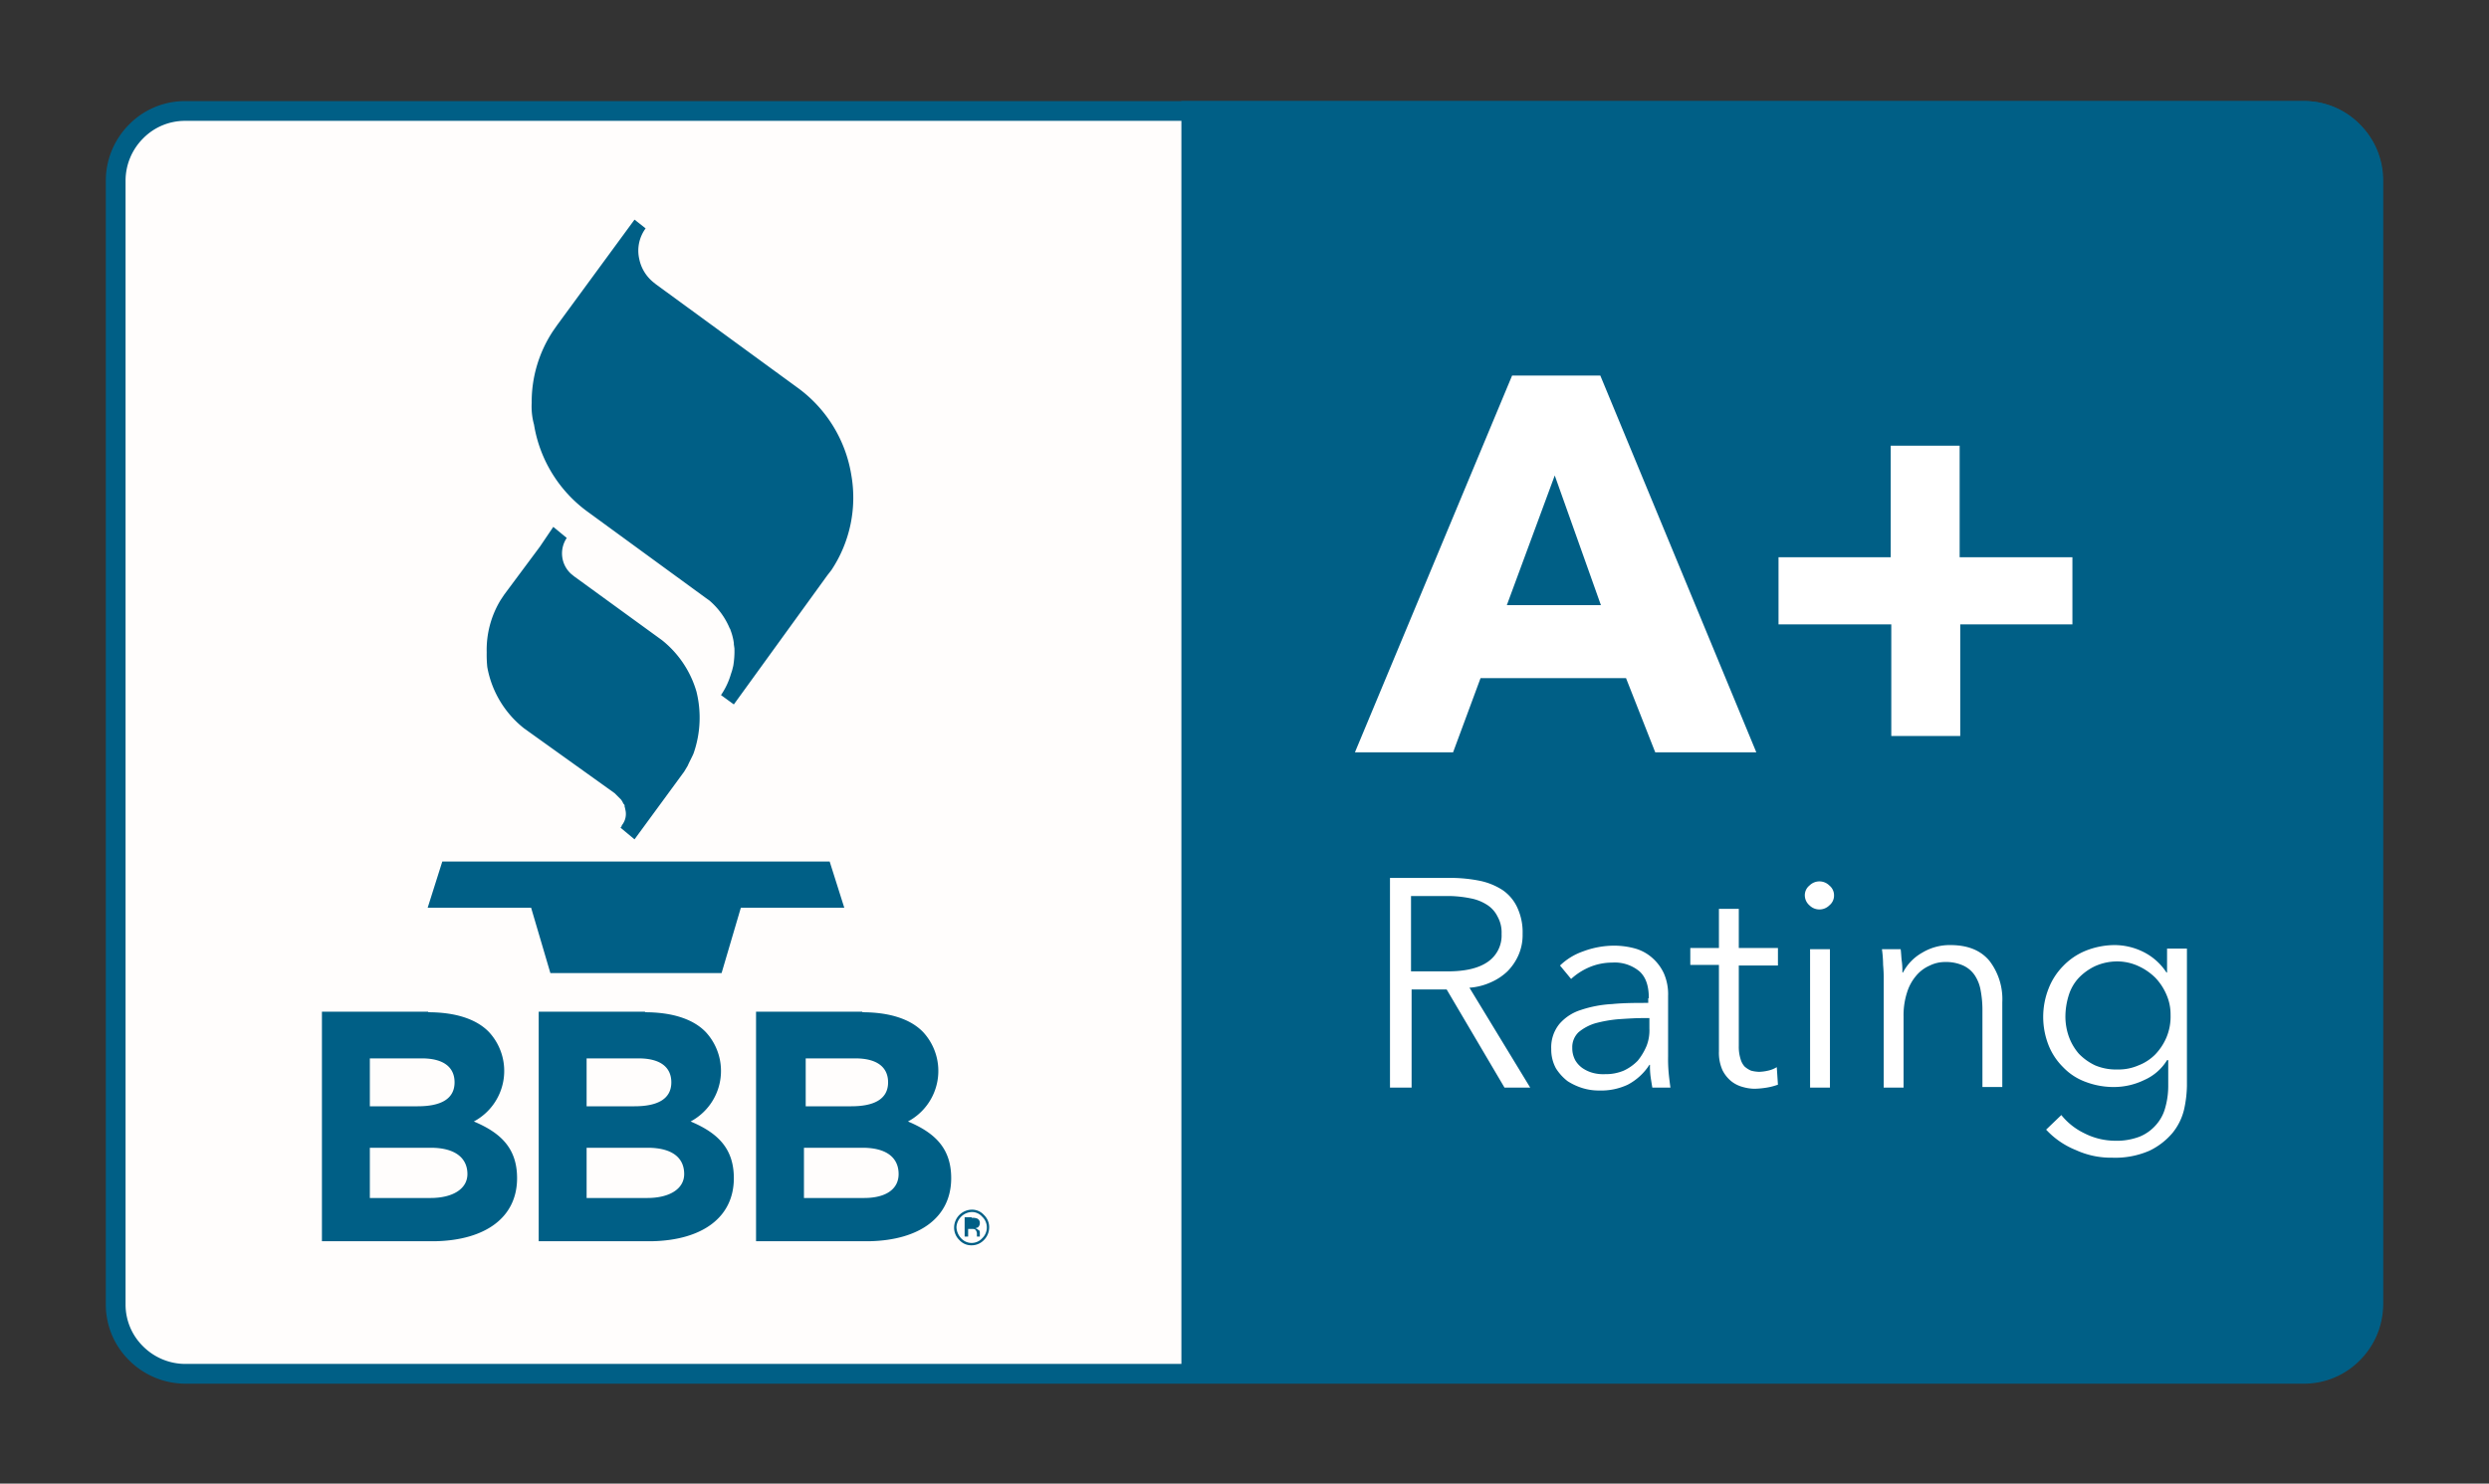
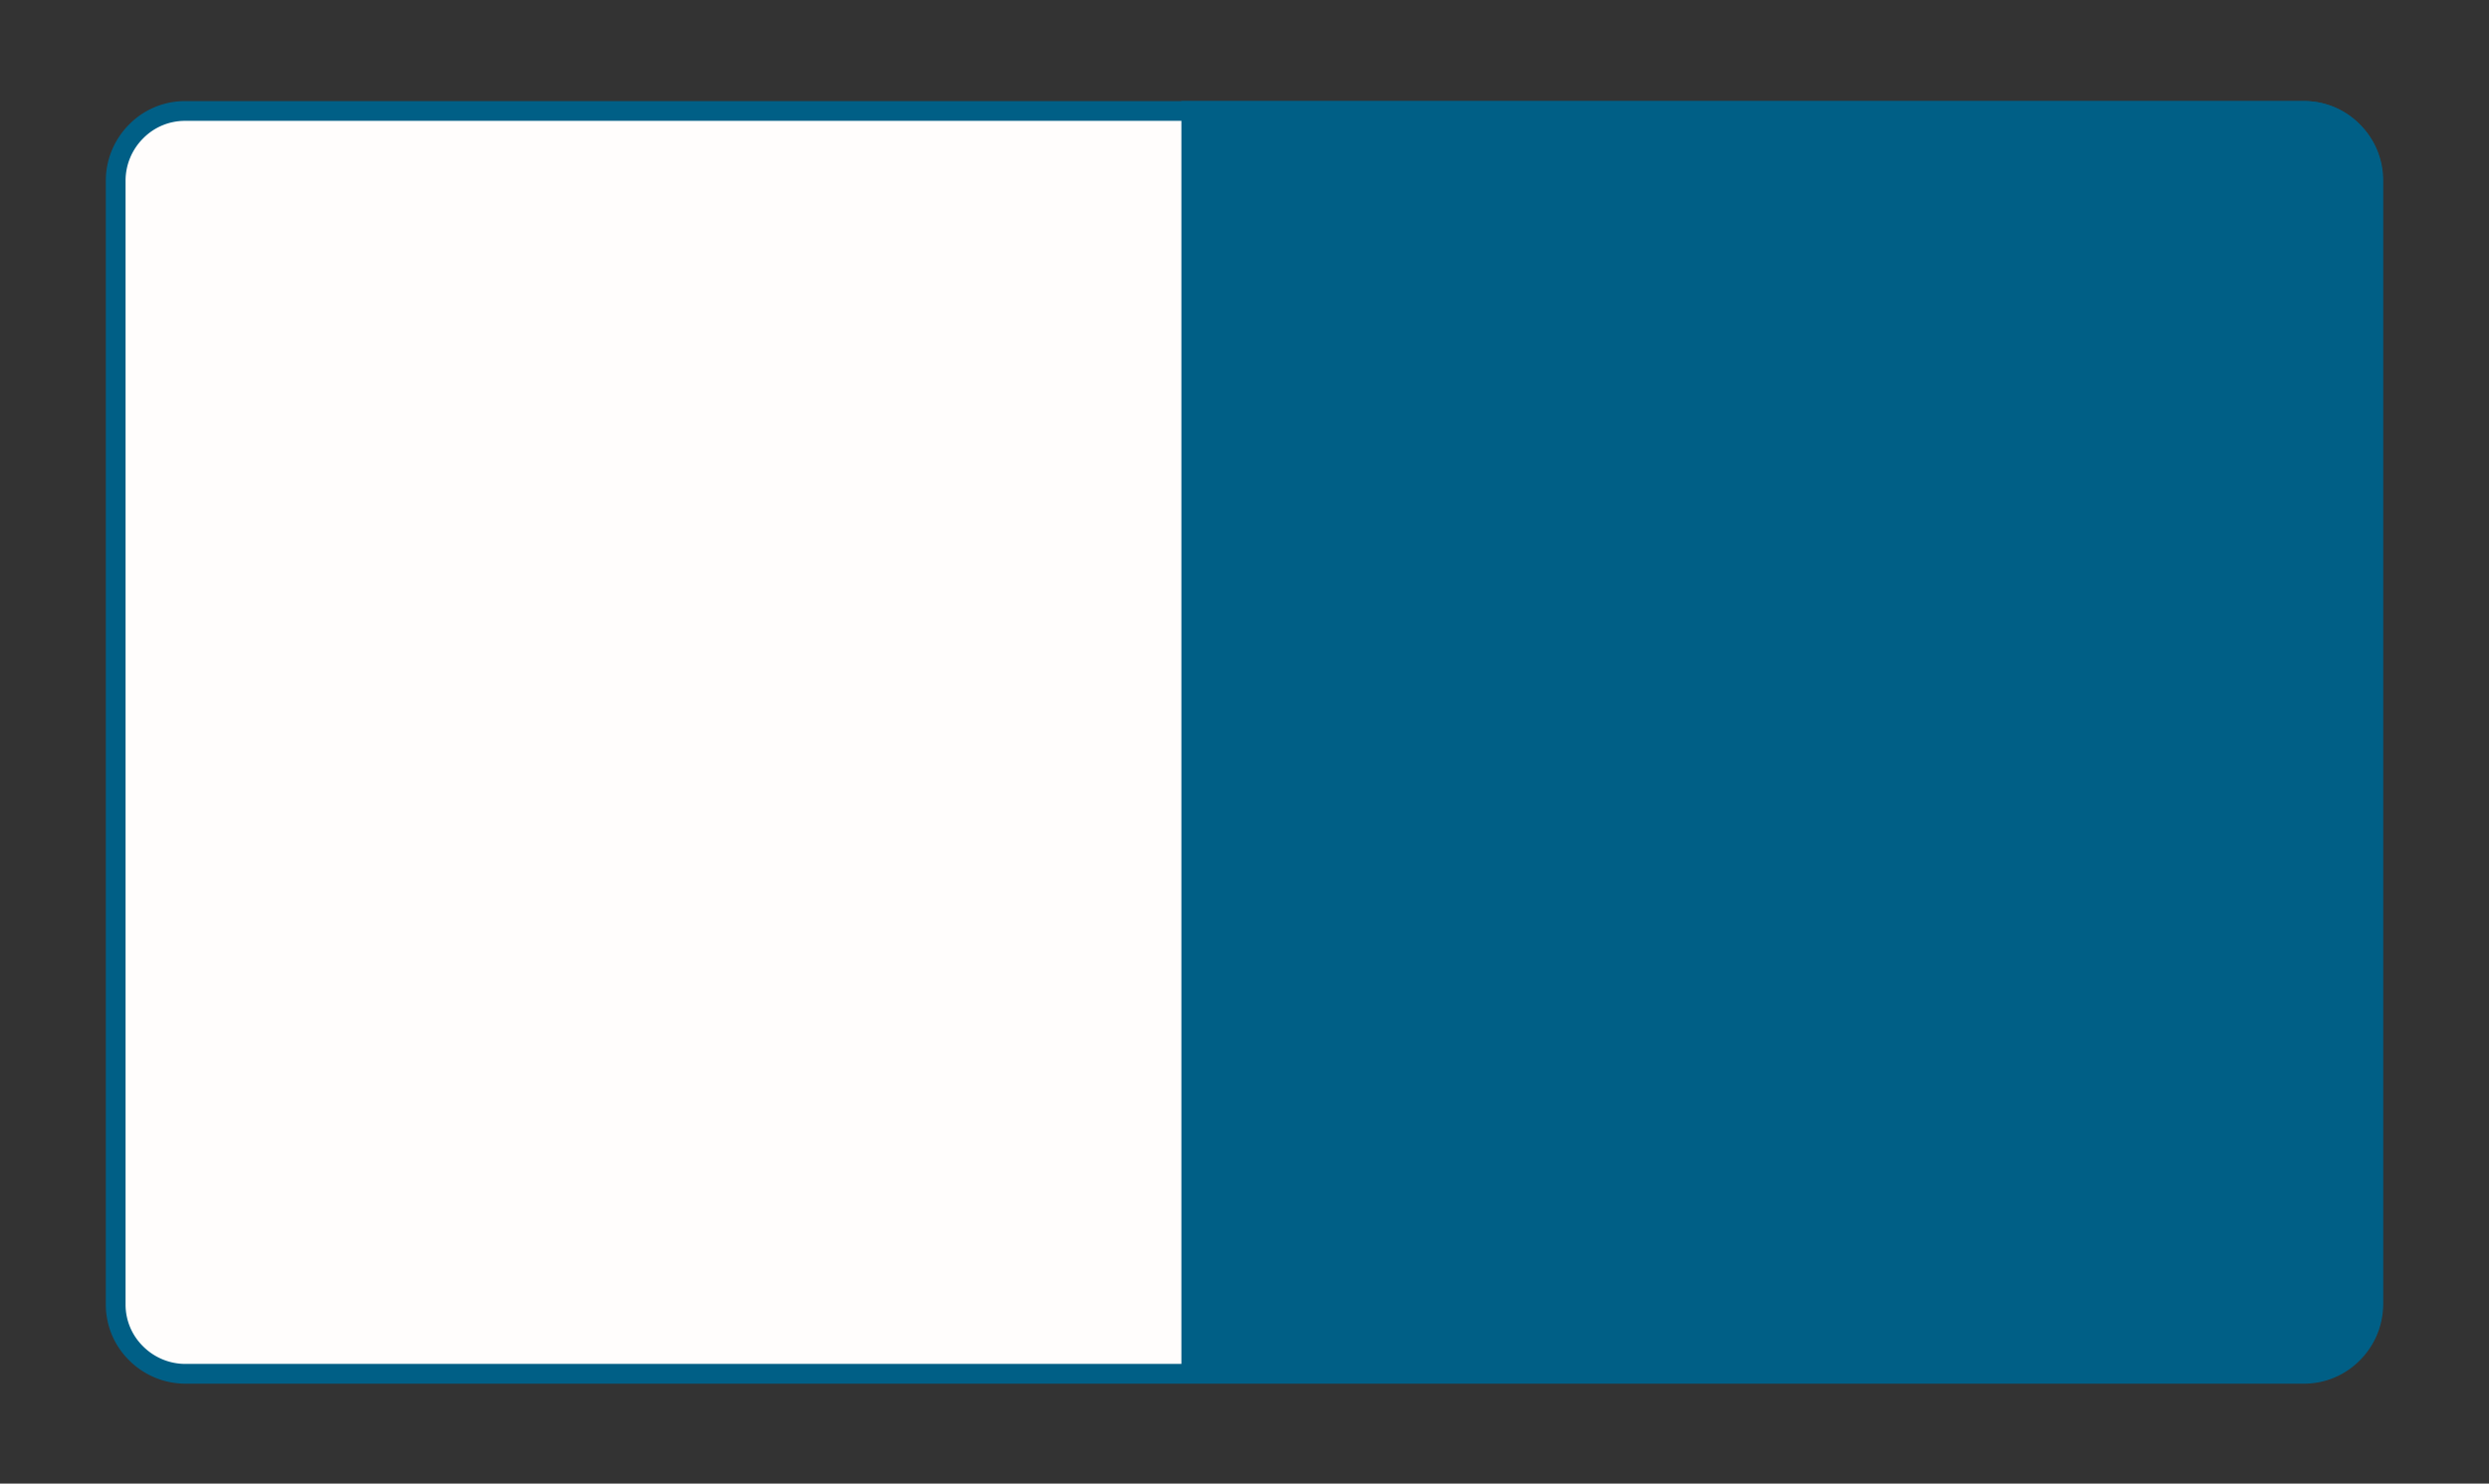
<svg xmlns="http://www.w3.org/2000/svg" id="katman_1" data-name="katman 1" viewBox="0 0 426 254">
  <rect x="0" y="0" width="426" height="254" fill="#333333" stroke="none" />
  <title>BBB-A-Rating</title>
  <g id="bbb">
    <path id="Rectangle" d="M394.3,19H31.7a11.71,11.71,0,0,0-8.4,3.5,11.94,11.94,0,0,0-3.5,8.4V223.3a11.71,11.71,0,0,0,3.5,8.4,11.94,11.94,0,0,0,8.4,3.5H394.3a11.71,11.71,0,0,0,8.4-3.5,11.94,11.94,0,0,0,3.5-8.4V30.9a11.71,11.71,0,0,0-3.5-8.4A11.54,11.54,0,0,0,394.3,19Z" fill="#fffdfc" stroke="#005f86" stroke-width="3.38" fill-rule="evenodd" />
    <path id="Shape" d="M202.2,17.3H394.3a13.51,13.51,0,0,1,13.5,13.5V223.2a13.51,13.51,0,0,1-13.5,13.5H202.2Zm-184,206v0Z" fill="#005f86" fill-rule="evenodd" />
-     <path id="A_Rating" data-name="A+Rating" d="M283.3,128.8l-5-12.7H253.4l-4.7,12.7H231.9l26.9-64.5h15.1l26.7,64.5ZM266.1,81.4l-8.2,22.2H274Zm69.4,25.5V126H323.7V106.9H304.4V95.4h19.2V76.3h11.8V95.4h19.3v11.5Zm-94,79.3h-3.6V150.3h10.5a25.41,25.41,0,0,1,4.9.5,11.43,11.43,0,0,1,3.9,1.6,7.35,7.35,0,0,1,2.5,3,10,10,0,0,1,.9,4.5,8.57,8.57,0,0,1-.7,3.6,9.23,9.23,0,0,1-1.9,2.8,9.72,9.72,0,0,1-2.9,1.9,10.59,10.59,0,0,1-3.6.9l10.4,17.1h-4.4l-9.9-16.8h-6v16.8Zm0-19.9h6.3c2.9,0,5.2-.5,6.8-1.6a5.46,5.46,0,0,0,2.4-4.8,5.56,5.56,0,0,0-.7-3,4.94,4.94,0,0,0-1.8-2,7.82,7.82,0,0,0-2.8-1.1,20,20,0,0,0-3.7-.4h-6.5v12.9Zm40.7,4.6c0-2.1-.5-3.6-1.6-4.6a6.63,6.63,0,0,0-4.7-1.5,10.06,10.06,0,0,0-3.9.8,11,11,0,0,0-3.1,2l-1.9-2.3a10.77,10.77,0,0,1,3.9-2.4,15.27,15.27,0,0,1,5.4-1,13.61,13.61,0,0,1,3.6.5,7.48,7.48,0,0,1,2.9,1.6,7.94,7.94,0,0,1,2,2.7,8.9,8.9,0,0,1,.7,3.8v10.4a26.2,26.2,0,0,0,.1,2.8c.1,1,.2,1.8.3,2.5h-3.1c-.1-.6-.2-1.2-.3-1.9a13.4,13.4,0,0,1-.1-2h-.1a9.85,9.85,0,0,1-3.7,3.4,10.73,10.73,0,0,1-4.9,1,9.47,9.47,0,0,1-2.8-.4,10.34,10.34,0,0,1-2.6-1.2,8.49,8.49,0,0,1-2-2.2,6.71,6.71,0,0,1-.8-3.3,6.35,6.35,0,0,1,1.4-4.3,8,8,0,0,1,3.7-2.4,20,20,0,0,1,5.3-1c2-.2,4.1-.2,6.2-.2v-.8Zm-1,3.4c-1.4,0-2.8.1-4.3.2a22.56,22.56,0,0,0-3.9.7,8.18,8.18,0,0,0-2.8,1.5,3.53,3.53,0,0,0-1.1,2.7,4.34,4.34,0,0,0,.5,2.1,4.27,4.27,0,0,0,1.3,1.4,5.83,5.83,0,0,0,1.8.8,6.8,6.8,0,0,0,2,.2,7.94,7.94,0,0,0,3.2-.6,8.07,8.07,0,0,0,2.4-1.7,10.37,10.37,0,0,0,1.5-2.5,7.29,7.29,0,0,0,.5-3v-1.8Zm23.1-9h-6.7v13.8a6.87,6.87,0,0,0,.3,2.2,3.16,3.16,0,0,0,.7,1.3,4.13,4.13,0,0,0,1.1.7,5.9,5.9,0,0,0,1.4.2,7.72,7.72,0,0,0,1.5-.2,4.71,4.71,0,0,0,1.5-.6l.2,3a10.55,10.55,0,0,1-1.9.5,14.92,14.92,0,0,1-2.1.2,7.47,7.47,0,0,1-2-.3,5.38,5.38,0,0,1-2-1,5.75,5.75,0,0,1-1.5-1.9,7.31,7.31,0,0,1-.6-3.2V165.2h-4.9v-2.9h4.9v-6.7h3.4v6.7h6.7Zm8.9,20.9h-3.4V162.5h3.4Zm.7-32.9a2.14,2.14,0,0,1-.8,1.7,2.41,2.41,0,0,1-3.4,0,2.29,2.29,0,0,1-.8-1.7,2.14,2.14,0,0,1,.8-1.7,2.41,2.41,0,0,1,3.4,0A2.14,2.14,0,0,1,313.9,153.3Zm11.4,9.2c.1.6.1,1.4.2,2.1s.1,1.4.1,1.9h.1a8.28,8.28,0,0,1,3.3-3.4,9.12,9.12,0,0,1,4.8-1.3c3,0,5.2.9,6.7,2.7a10.77,10.77,0,0,1,2.2,7.1v14.5h-3.4V173a17.92,17.92,0,0,0-.3-3.4,6.73,6.73,0,0,0-1-2.6,4.8,4.8,0,0,0-2-1.7,7.14,7.14,0,0,0-3.1-.6,5.83,5.83,0,0,0-2.6.6A6.27,6.27,0,0,0,328,167a8.09,8.09,0,0,0-1.6,2.9,12.65,12.65,0,0,0-.6,4.1v12.2h-3.4V167.7a24.51,24.51,0,0,0-.1-2.5,21.3,21.3,0,0,0-.2-2.7Zm27.5,28.4a11.38,11.38,0,0,0,3.9,3.1,11.77,11.77,0,0,0,5.2,1.3,11.08,11.08,0,0,0,4.3-.7,7.46,7.46,0,0,0,2.8-2,7.21,7.21,0,0,0,1.6-3,13.61,13.61,0,0,0,.5-3.6v-4.5h-.2a8.67,8.67,0,0,1-3.9,3.4,11.89,11.89,0,0,1-5.1,1.2,13.48,13.48,0,0,1-5-.9,10.08,10.08,0,0,1-3.8-2.5,10.94,10.94,0,0,1-2.5-3.8,13.25,13.25,0,0,1,0-9.6,11.35,11.35,0,0,1,2.5-3.9,11.19,11.19,0,0,1,3.8-2.6,13.5,13.5,0,0,1,5-1,11.15,11.15,0,0,1,5,1.2,10.1,10.1,0,0,1,3.9,3.5h.1v-4.1h3.4v23.5a20,20,0,0,1-.5,4.1,10.06,10.06,0,0,1-2,4,11.93,11.93,0,0,1-3.9,3,14.61,14.61,0,0,1-6.4,1.2,14.37,14.37,0,0,1-6.2-1.3,14.08,14.08,0,0,1-5.1-3.5Zm.7-16.9a10.3,10.3,0,0,0,.6,3.5,9.25,9.25,0,0,0,1.7,2.9,9.51,9.51,0,0,0,2.8,2,9.2,9.2,0,0,0,3.8.7,8.57,8.57,0,0,0,3.6-.7,8.12,8.12,0,0,0,2.9-1.9,9.72,9.72,0,0,0,1.9-2.9,9.2,9.2,0,0,0,.7-3.8,8.42,8.42,0,0,0-.7-3.5,9.72,9.72,0,0,0-1.9-2.9,10,10,0,0,0-2.9-2,8.63,8.63,0,0,0-3.6-.8,9.21,9.21,0,0,0-3.8.8,9.51,9.51,0,0,0-2.8,2,7.67,7.67,0,0,0-1.7,2.9A12.42,12.42,0,0,0,353.5,174Z" fill="#fff" />
-     <path id="BBB-Logo" d="M166.3,207.1a2.72,2.72,0,0,1,2.1.9,2.88,2.88,0,0,1,.9,2.1,3.1,3.1,0,0,1-.9,2.2,2.88,2.88,0,0,1-2.1.9,2.72,2.72,0,0,1-2.1-.9,2.94,2.94,0,0,1-.9-2.2,3.08,3.08,0,0,1,3-3Zm0,.4a2.74,2.74,0,0,0-2.6,2.6,2.93,2.93,0,0,0,.8,1.9,2.43,2.43,0,0,0,3.6,0,2.56,2.56,0,0,0,.8-1.9,2.5,2.5,0,0,0-.8-1.8A2.34,2.34,0,0,0,166.3,207.5Zm-93-34.2c4.5,0,8.2,1.1,10.4,3.4A9.8,9.8,0,0,1,81.1,192c4.5,1.9,7.4,4.5,7.4,9.7,0,6.8-5.5,10.6-13.9,10.8H55.1V173.2H73.3Zm37.1,0c4.5,0,8.2,1.1,10.4,3.4a9.8,9.8,0,0,1-2.6,15.3c4.5,1.9,7.4,4.5,7.4,9.7,0,6.8-5.5,10.6-13.9,10.8H92.2V173.2h18.2Zm37.2,0c4.5,0,8.2,1.1,10.4,3.4a9.8,9.8,0,0,1-2.6,15.3c4.5,1.9,7.4,4.5,7.4,9.7,0,6.8-5.5,10.6-13.9,10.8H129.4V173.2h18.2Zm18.7,35.2a2.22,2.22,0,0,1,.9.1.79.79,0,0,1,.5.8.91.91,0,0,1-.3.7c-.1.1-.3.1-.5.2h0c.3,0,.4.2.6.3s.2.3.2.5v.6h-.5v-.4a1,1,0,0,0-.3-.8c-.1-.1-.3-.1-.7-.1h-.5v1.3h-.6v-3.3h1.2Zm-92.6-12H63.3v8.6H73.7c3.7,0,6.3-1.5,6.3-4.1S78.1,196.5,73.7,196.5Zm37.1,0H100.4v8.6h10.4c3.7,0,6.3-1.5,6.3-4.1S115.3,196.5,110.8,196.5Zm36.8,0h-10v8.6h10.3c3.7,0,5.9-1.5,5.9-4.1S152,196.5,147.6,196.5ZM72.2,181.2H63.3v8.2h8.2c3.7,0,6.3-1.1,6.3-4.1C77.8,182.7,75.9,181.2,72.2,181.2Zm37.1,0h-8.9v8.2h8.2c3.7,0,6.3-1.1,6.3-4.1C114.9,182.7,113,181.2,109.3,181.2Zm37.1,0h-8.5v8.2h7.8c3.7,0,6.3-1.1,6.3-4.1C152,182.7,150.1,181.2,146.4,181.2ZM142,147.5l2.5,7.9H126.8l-3.3,11.2H94.2l-3.3-11.2H73.2l2.5-7.9ZM94.7,90.2,97,92.1a4.73,4.73,0,0,0,.8,6.2l.5.4h0l15,10.9a17.49,17.49,0,0,1,5.9,8.8,18.53,18.53,0,0,1-.5,10.6c-.3.7-.7,1.4-1,2.1l-.6,1-8.5,11.6-2.4-2c.1-.1.2-.2.2-.3s.2-.3.3-.5a3.05,3.05,0,0,0,.3-2.4c0-.2-.1-.3-.1-.5v-.1h0c0-.1-.1-.2-.2-.3l-.1-.2h0l-.1-.2-.2-.3-.9-.9-.2-.2L89.7,124.7a17.22,17.22,0,0,1-6.3-10.5,20.9,20.9,0,0,1-.1-2.5,16.43,16.43,0,0,1,2.4-9l.6-.9,6.1-8.2Zm13.9-52.6,1.9,1.5a6.44,6.44,0,0,0-1.1,5.2,6.92,6.92,0,0,0,2.4,4l.5.4,24.1,17.6a23,23,0,0,1,9.3,15,22.42,22.42,0,0,1-3.4,16.3l-.7.9-16,22.1-2.2-1.6a12.55,12.55,0,0,0,1.7-3.6l.2-.6.2-.8a15.14,15.14,0,0,0,.2-3l-.1-.7v-.2a9.77,9.77,0,0,0-.6-2.3c0-.1,0-.1-.1-.2h0a12.68,12.68,0,0,0-3.5-4.8l-.7-.5-20-14.6a23,23,0,0,1-9.3-15A11.68,11.68,0,0,1,91,69a22,22,0,0,1,3.7-12.4l.7-1Z" fill="#005f86" />
  </g>
</svg>